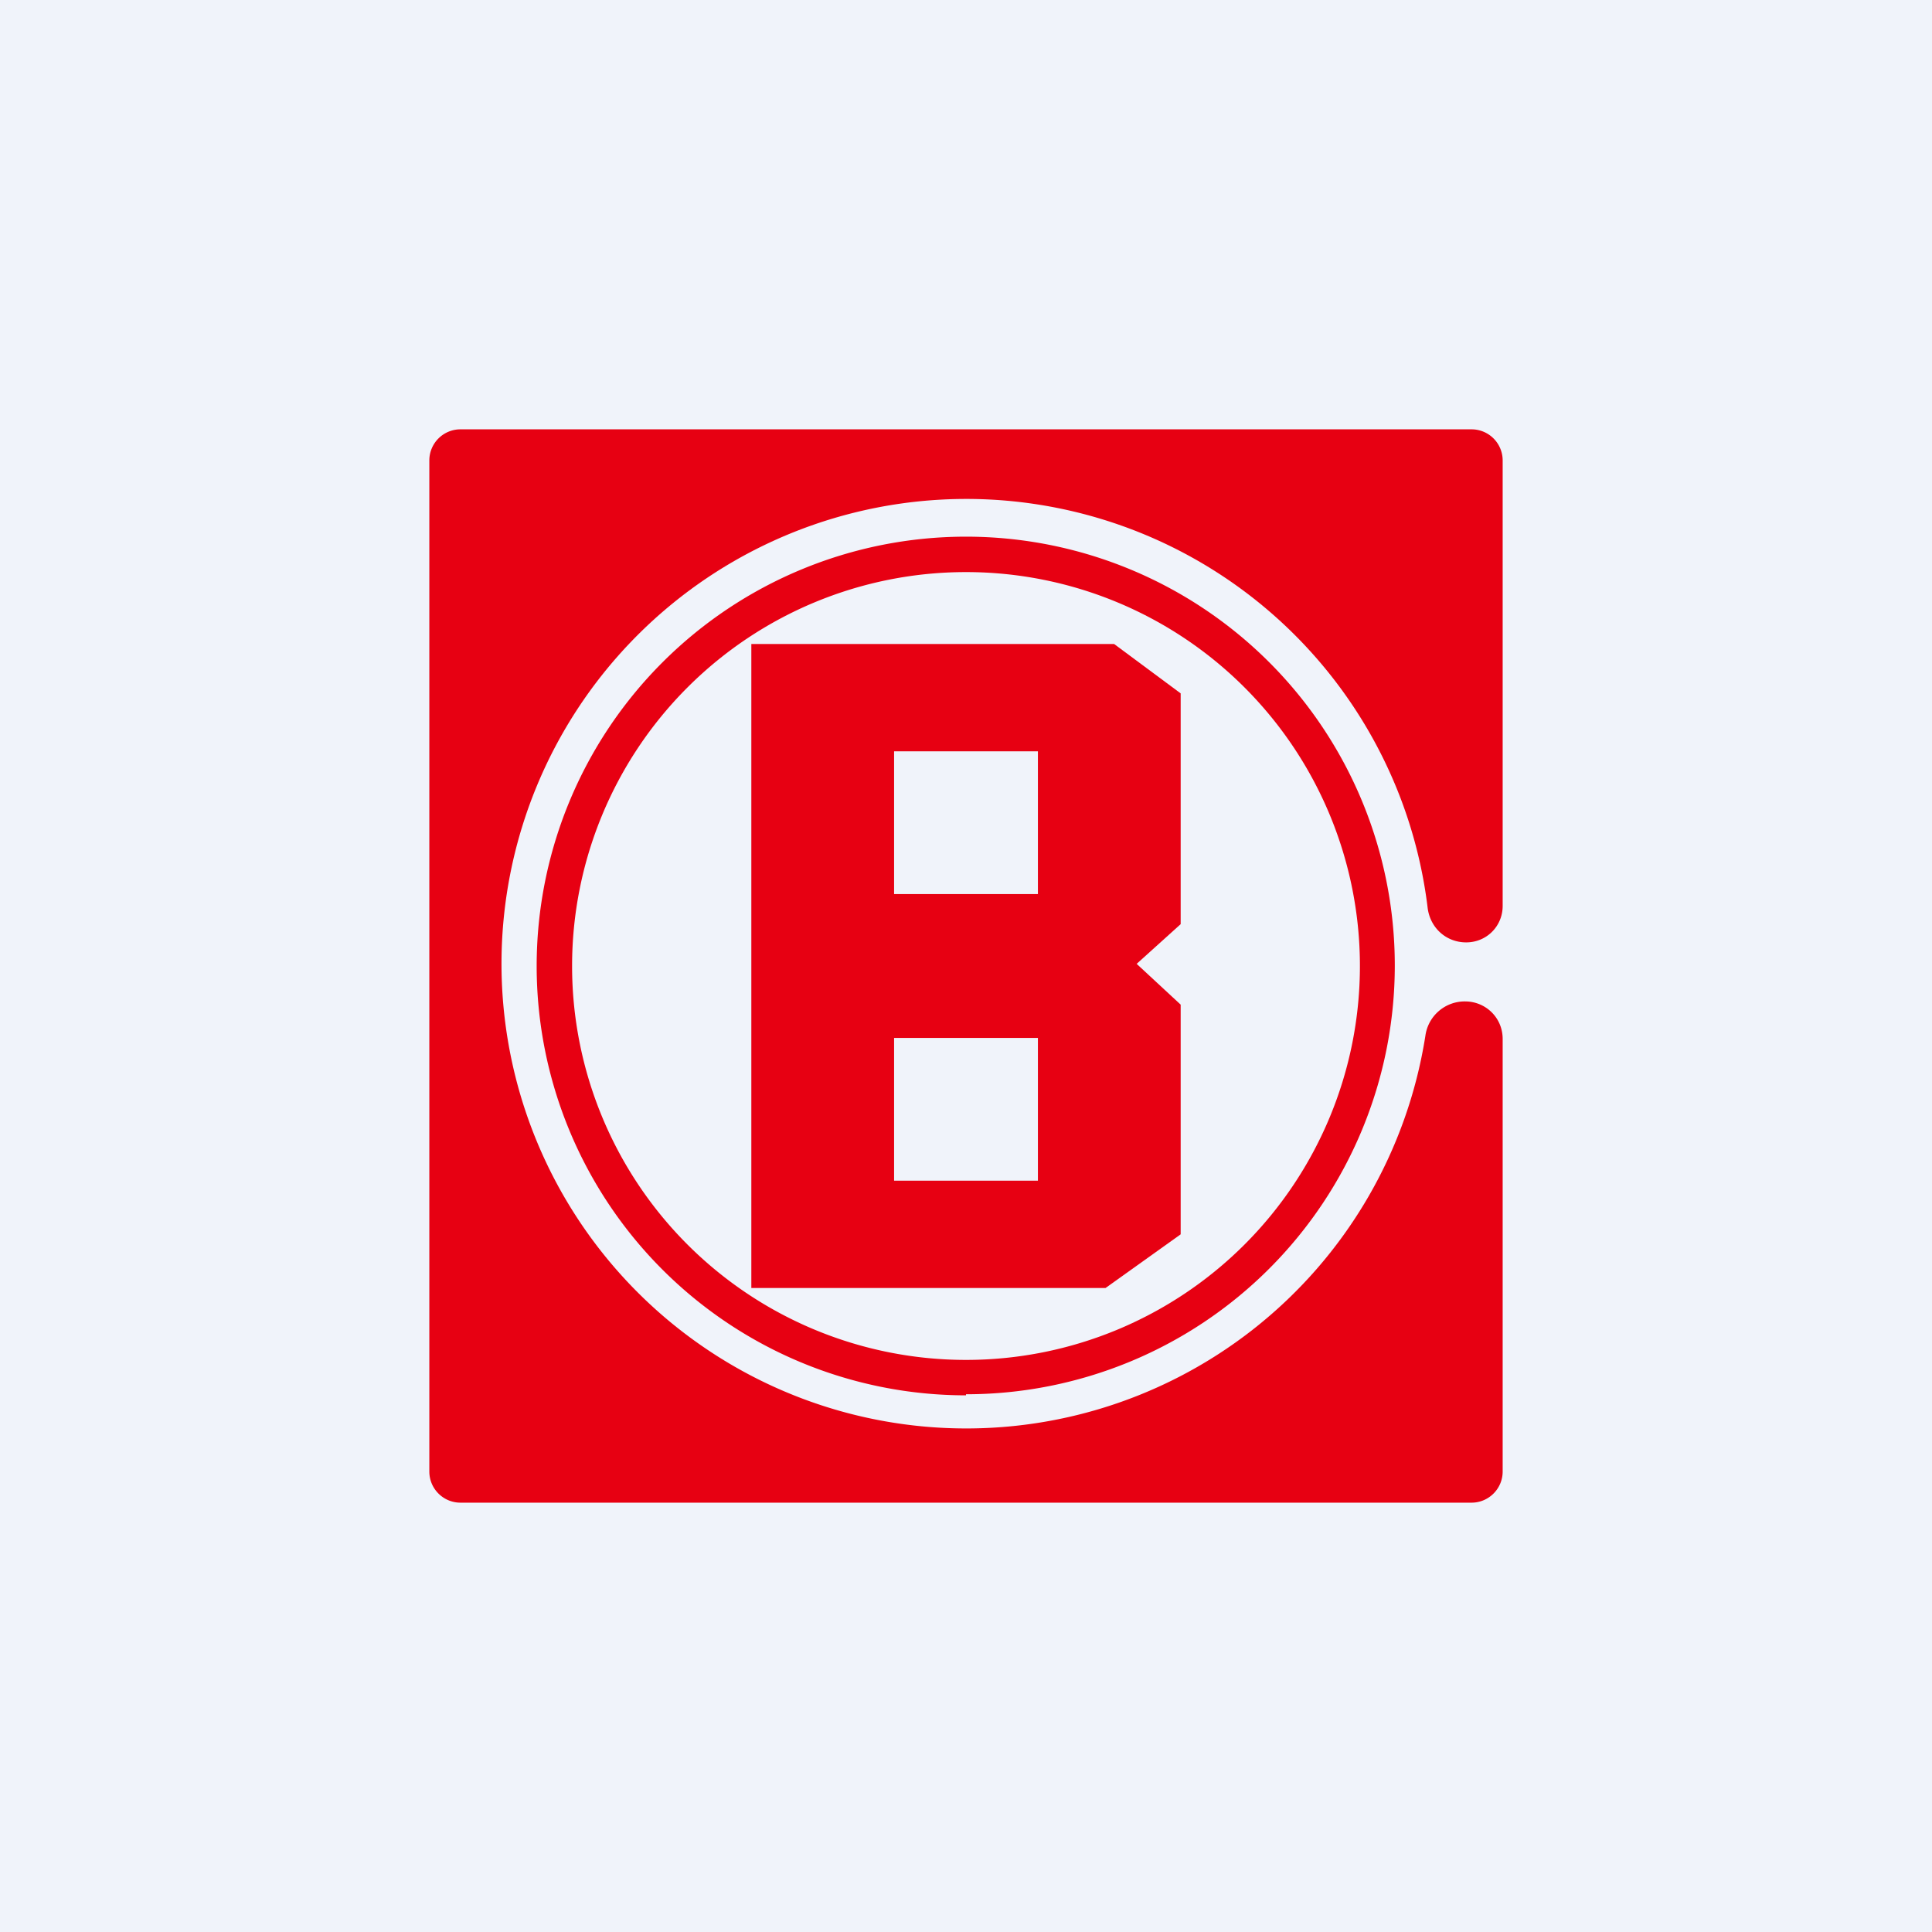
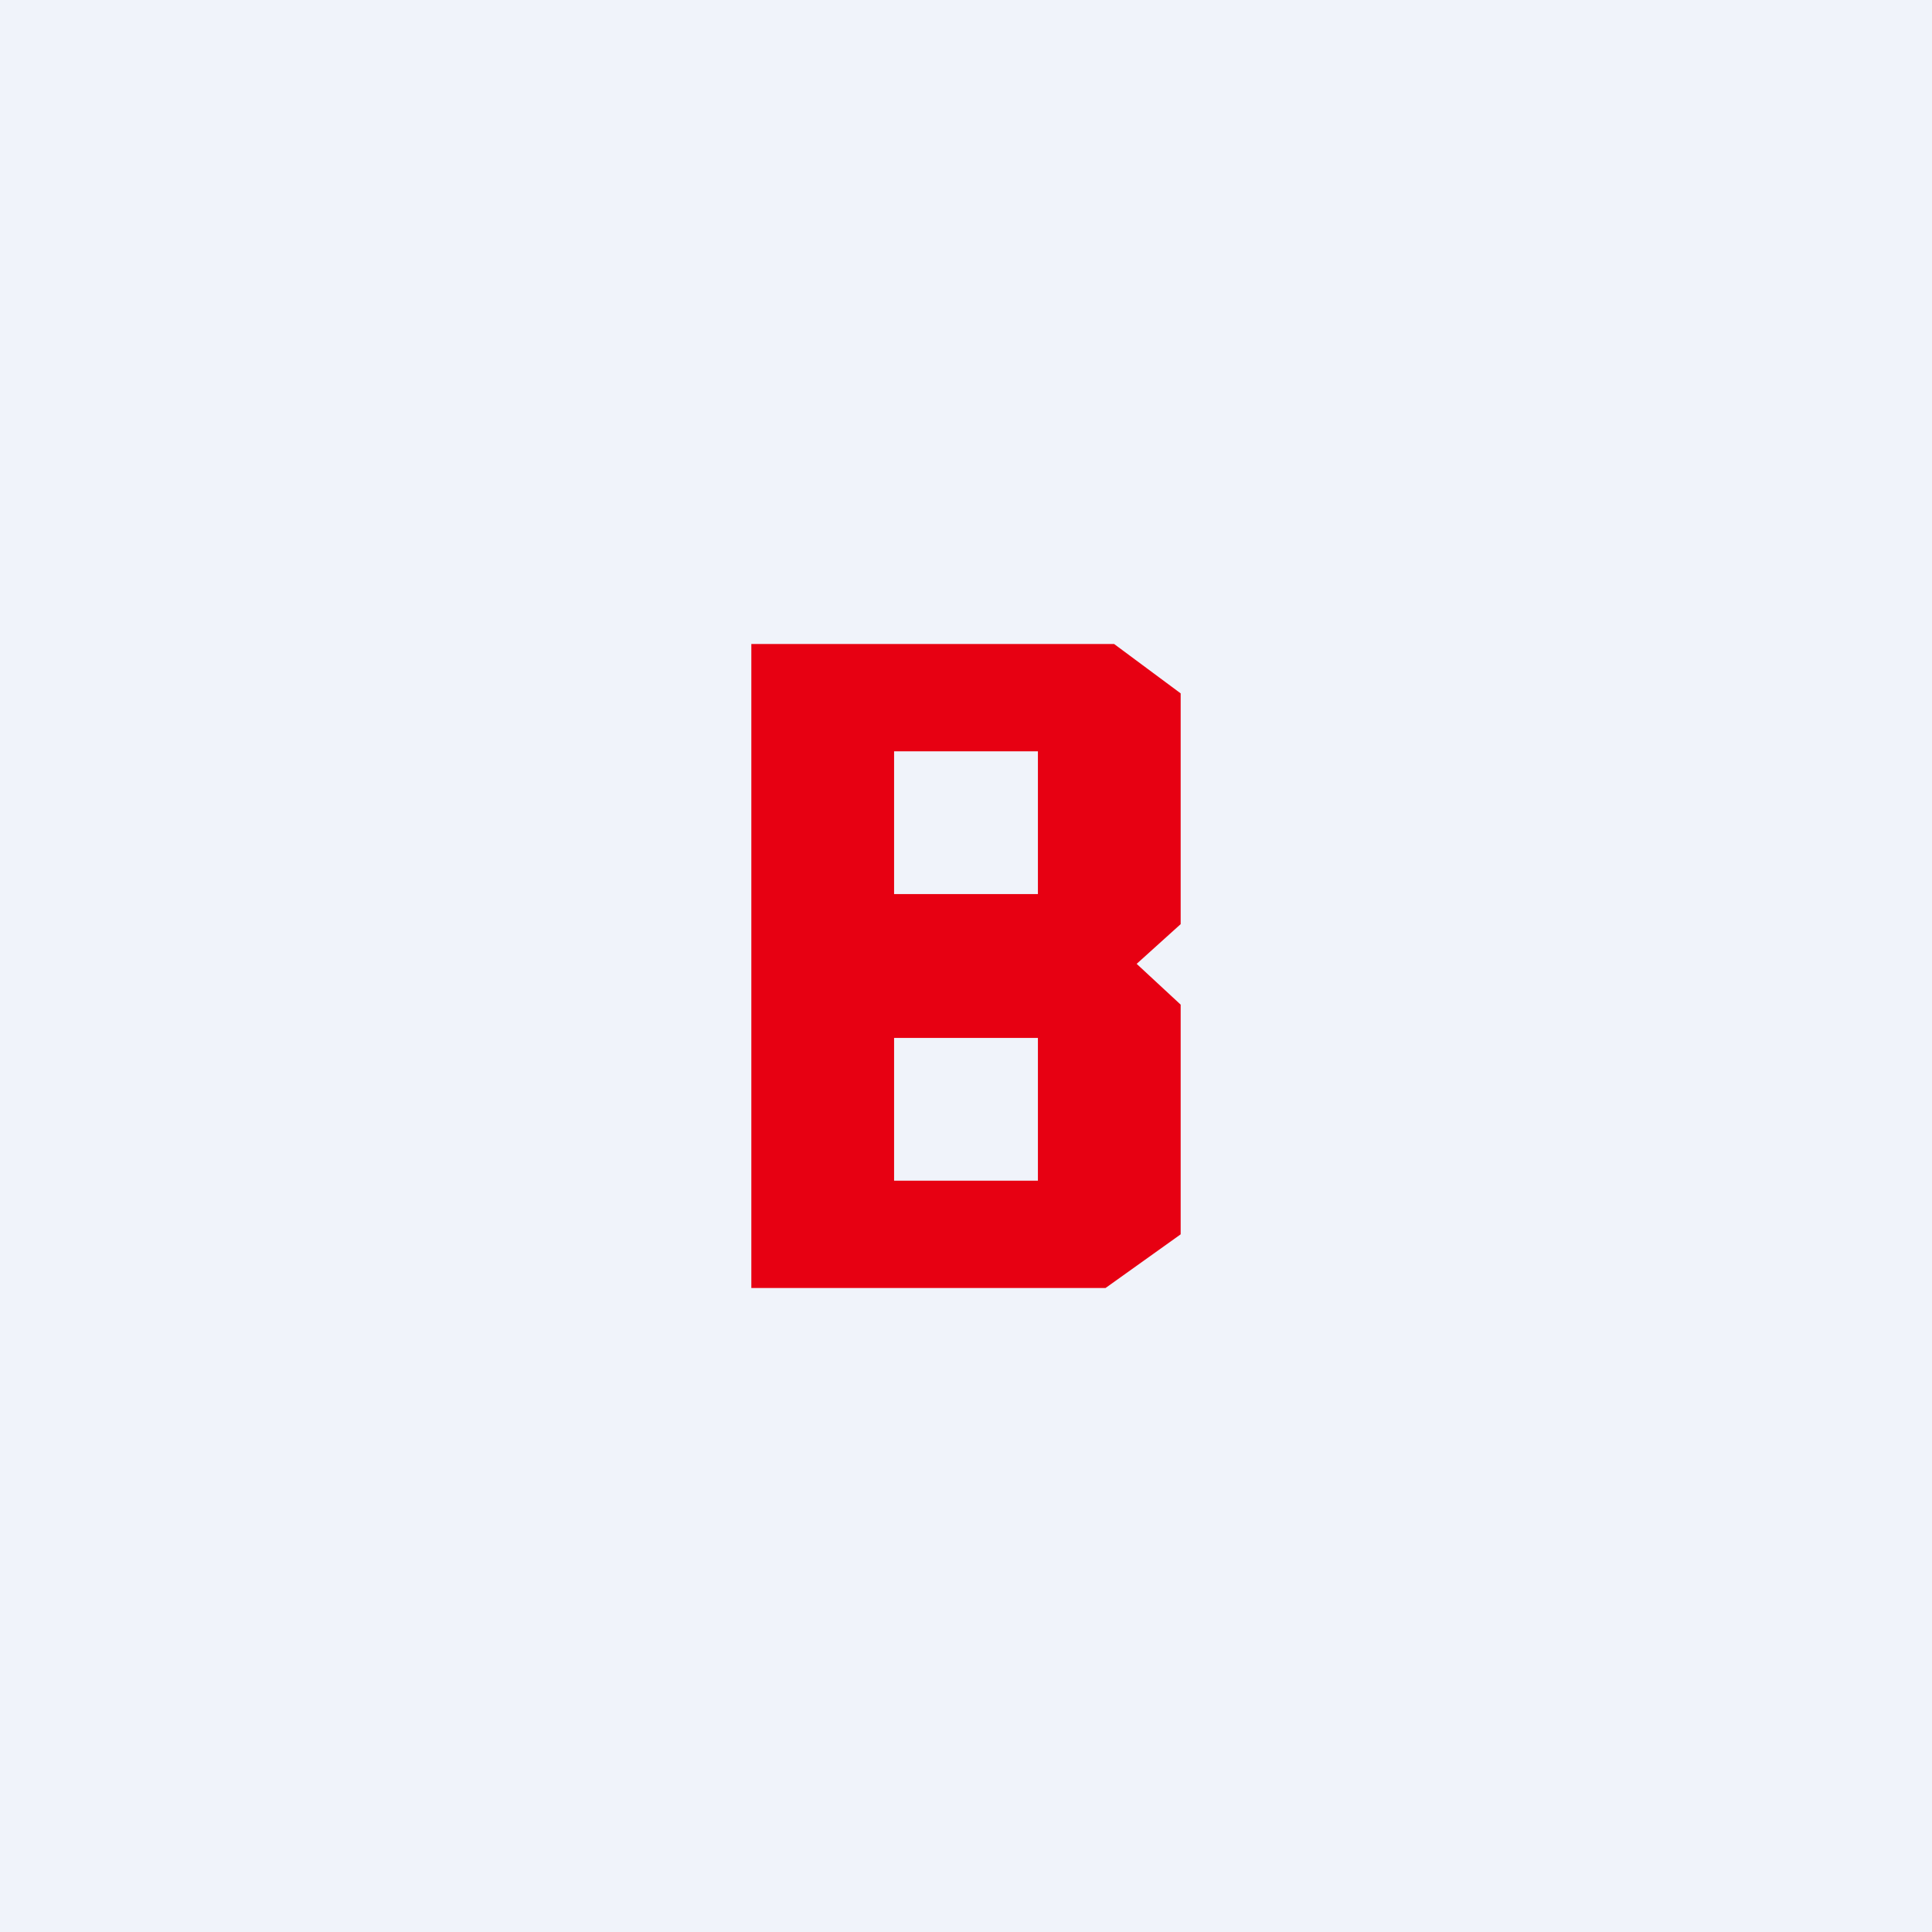
<svg xmlns="http://www.w3.org/2000/svg" width="18" height="18" viewBox="0 0 18 18">
  <path fill="#F0F3FA" d="M0 0h18v18H0z" />
-   <path d="M4.29 4a.29.29 0 0 0-.29.29v9.42c0 .16.13.29.29.29h9.42c.16 0 .29-.13.29-.29V9.68c0-.2-.16-.35-.35-.35a.37.37 0 0 0-.37.32 4.33 4.33 0 1 1 .02-1.2c.02.19.17.33.36.33.19 0 .34-.15.34-.34V4.29a.29.29 0 0 0-.29-.29H4.3Z" fill="#E70012" />
  <path fill-rule="evenodd" d="M10.38 6H7v6h3.3l.7-.5V9.36l-.41-.38.41-.37V6.46L10.38 6ZM8.33 7h1.34v1.33H8.33V7Zm1.34 2.67H8.33V11h1.34V9.67Z" fill="#E70012" />
-   <path d="M9 12.99A3.99 3.99 0 1 0 9 5 3.99 3.99 0 0 0 9 13ZM12.67 9a3.67 3.67 0 1 1-7.34 0 3.67 3.67 0 0 1 7.34 0Z" fill="#E70012" />
</svg>